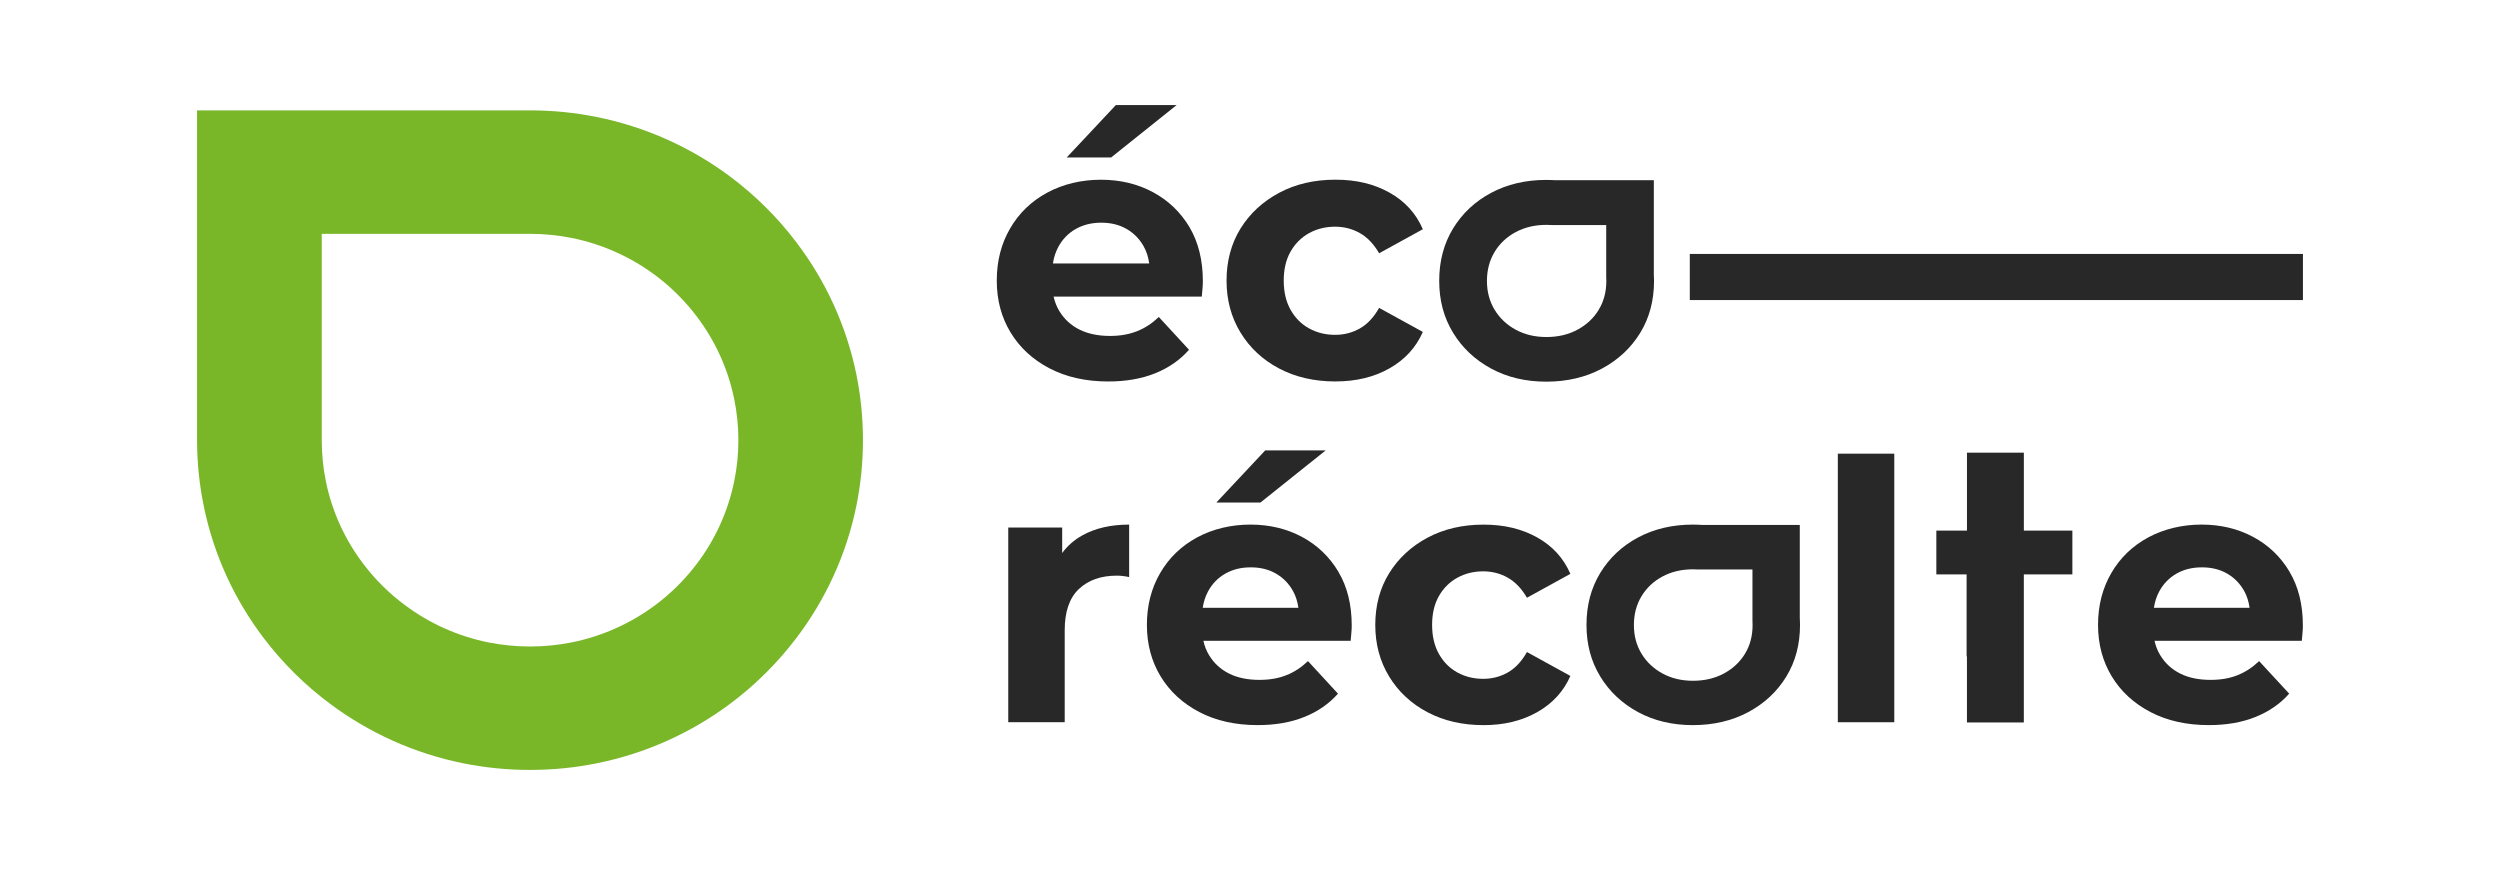
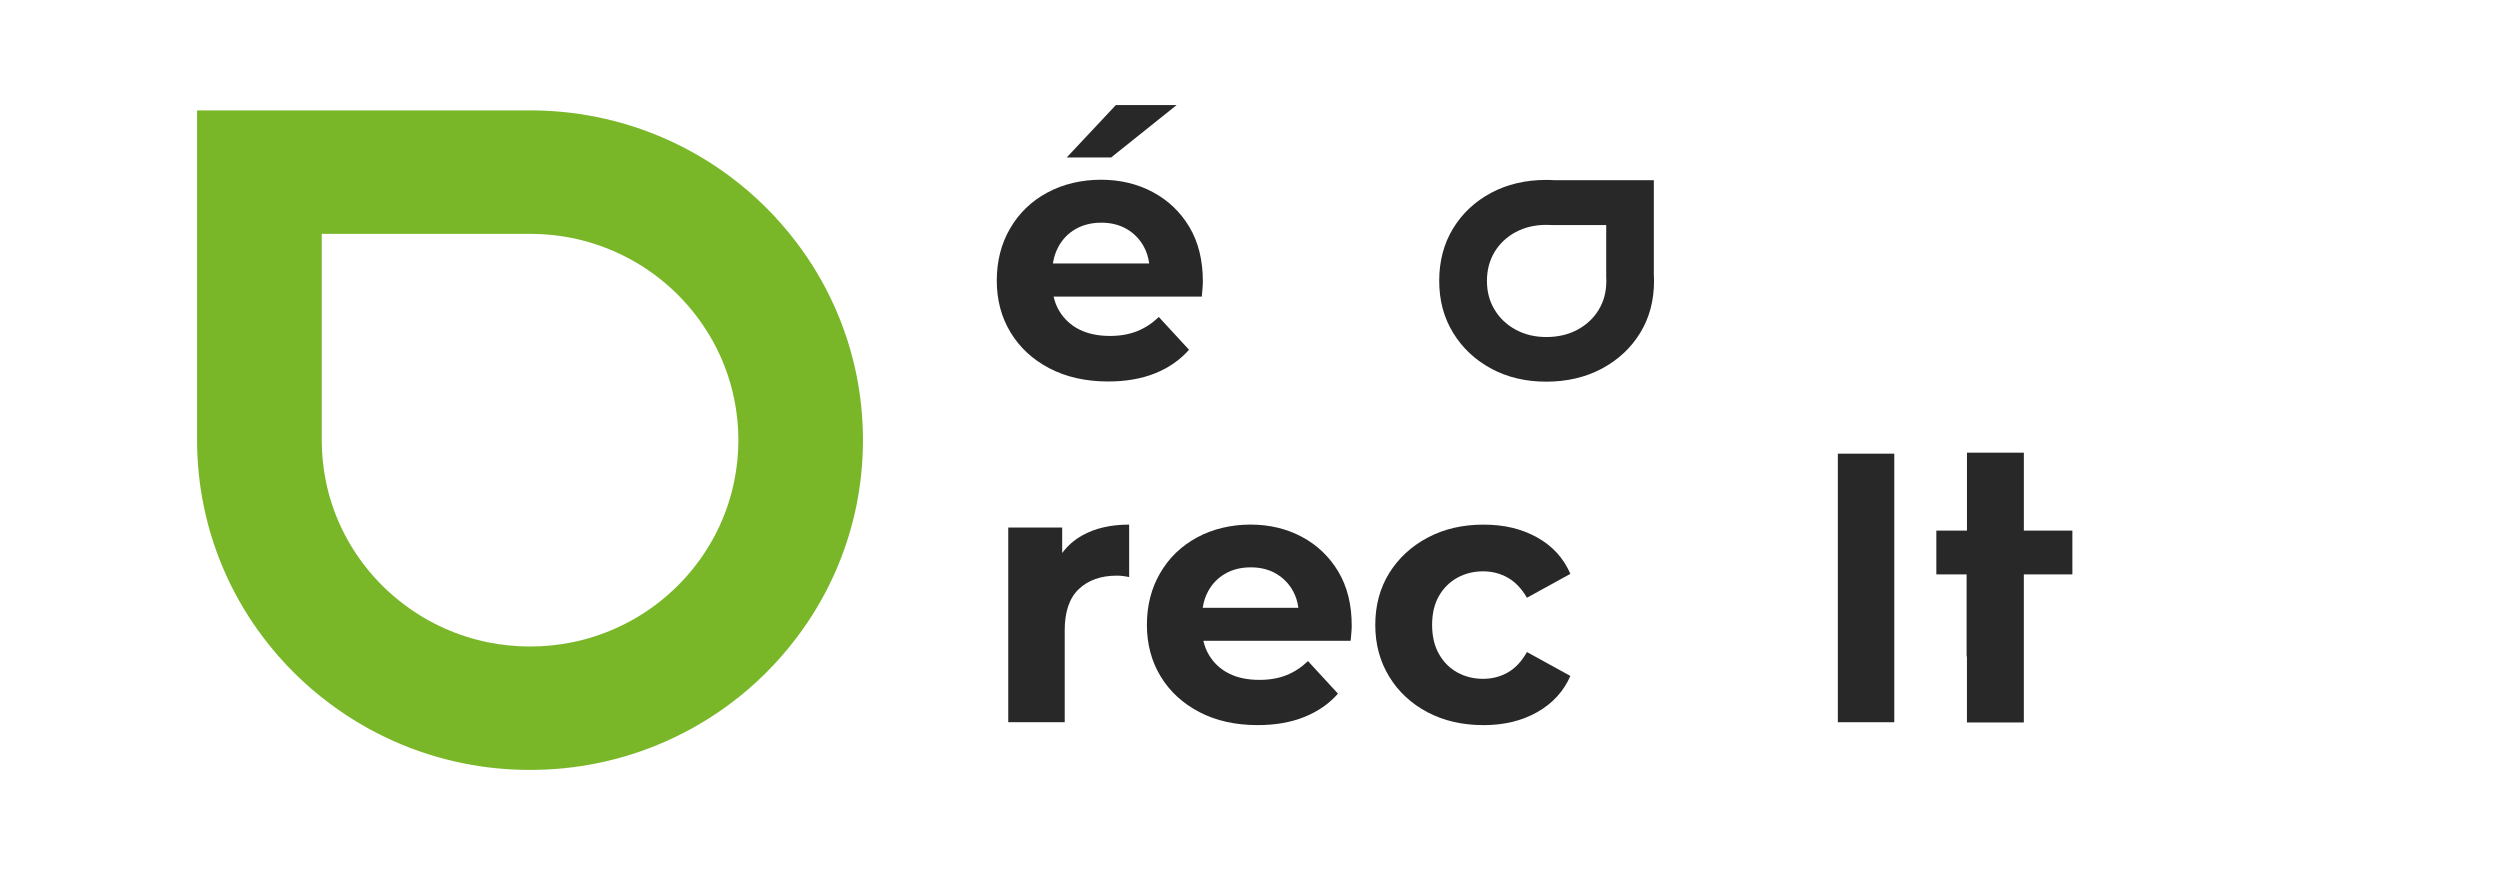
<svg xmlns="http://www.w3.org/2000/svg" id="Calque_1" viewBox="0 0 1200 420">
  <defs>
    <style>
      .cls-1 {
        fill: #79b729;
      }

      .cls-2 {
        fill: #282828;
      }
    </style>
  </defs>
  <g>
    <path class="cls-2" d="M535.62,50.42l-23.61,25.17h21.32l31.47-25.17h-29.19Z" />
-     <path class="cls-2" d="M1098.97,274.4c-4.27-7.17-10.11-12.75-17.46-16.69-7.35-3.93-15.61-5.91-24.74-5.91s-18.05,2.06-25.64,6.17c-7.59,4.11-13.5,9.82-17.72,17.13-4.24,7.3-6.35,15.58-6.35,24.84s2.21,17.51,6.61,24.76c4.4,7.23,10.59,12.93,18.59,17.1,8,4.17,17.31,6.25,27.98,6.25,8.43,0,15.92-1.29,22.4-3.91,6.48-2.6,11.88-6.33,16.17-11.19l-14.43-15.63c-3.14,3.01-6.58,5.27-10.34,6.76-3.78,1.52-8.07,2.26-12.96,2.26-5.66,0-10.54-1-14.58-3.03-4.06-2.03-7.25-4.96-9.57-8.79-1.29-2.08-2.19-4.4-2.75-6.94h70.69c.1-1.16.23-2.39.33-3.73.13-1.34.18-2.52.18-3.57,0-10.05-2.13-18.69-6.43-25.87ZM1033.87,291.76c.44-2.91,1.29-5.53,2.57-7.89,1.98-3.65,4.71-6.48,8.25-8.51,3.52-2.03,7.61-3.03,12.24-3.03s8.69,1,12.16,3.03c3.47,2.03,6.2,4.83,8.18,8.43,1.29,2.37,2.13,5.04,2.52,7.97h-45.93Z" />
    <path class="cls-2" d="M994.74,254.7v21.01h-23.3v71.08h-27.31v-31.59c-.11-.03-.16-.29-.16-.8v-38.69h-14.53v-21.01h14.7v-37.41h27.31v37.41h23.3Z" />
-     <polygon class="cls-2" points="1105.02 121.89 811.48 121.89 811.1 121.89 811.1 144.03 1105.41 144.03 1105.41 121.89 1105.02 121.89" />
    <path class="cls-2" d="M541.99,251.8v25.2c-1.05-.23-2.06-.41-3.03-.51-1-.13-1.95-.18-2.88-.18-7.64,0-13.73,2.16-18.23,6.43-4.53,4.29-6.79,10.9-6.79,19.8v44.13h-27.1v-93.45h25.89v12.24c2.55-3.5,5.81-6.33,9.72-8.51,6.15-3.42,13.63-5.14,22.42-5.14Z" />
-     <path class="cls-2" d="M607.31,216.18l-23.45,25.02h21.19l31.29-25.02h-29.03Z" />
    <path class="cls-2" d="M642.41,274.4c-4.29-7.17-10.11-12.75-17.46-16.69-7.35-3.93-15.61-5.91-24.76-5.91s-18.03,2.06-25.61,6.17c-7.59,4.11-13.5,9.82-17.72,17.13-4.24,7.3-6.35,15.58-6.35,24.84s2.21,17.51,6.61,24.76c4.4,7.23,10.59,12.93,18.59,17.1,7.97,4.17,17.31,6.25,27.95,6.25,8.46,0,15.94-1.29,22.42-3.91,6.48-2.6,11.88-6.33,16.15-11.19l-14.4-15.63c-3.14,3.01-6.58,5.27-10.34,6.76-3.78,1.52-8.1,2.26-12.96,2.26-5.68,0-10.54-1-14.58-3.03-4.06-2.03-7.25-4.96-9.57-8.79-1.29-2.08-2.19-4.4-2.75-6.94h70.69c.1-1.16.23-2.39.33-3.73.13-1.34.18-2.52.18-3.57,0-10.05-2.13-18.69-6.43-25.87ZM577.3,291.76c.44-2.91,1.29-5.53,2.57-7.89,1.95-3.65,4.71-6.48,8.25-8.51,3.52-2.03,7.61-3.03,12.24-3.03s8.69,1,12.16,3.03c3.47,2.03,6.2,4.83,8.18,8.43,1.29,2.37,2.13,5.04,2.52,7.97h-45.93Z" />
    <path class="cls-2" d="M712.08,348.06c-10.08,0-19.02-2.05-26.84-6.17-7.82-4.11-13.96-9.82-18.42-17.11-4.46-7.3-6.69-15.58-6.69-24.84s2.23-17.66,6.69-24.84c4.46-7.18,10.6-12.86,18.42-17.03,7.82-4.17,16.77-6.25,26.84-6.25s18.44,2.06,25.8,6.17c7.35,4.11,12.65,9.93,15.9,17.46l-20.85,11.47c-2.55-4.4-5.62-7.61-9.21-9.64-3.59-2.03-7.53-3.04-11.81-3.04-4.52,0-8.63,1.02-12.34,3.04-3.71,2.03-6.66,4.95-8.86,8.77-2.2,3.82-3.3,8.46-3.3,13.9s1.1,10.11,3.3,13.99c2.2,3.88,5.15,6.84,8.86,8.86,3.71,2.03,7.82,3.04,12.34,3.04,4.28,0,8.22-1.01,11.81-3.04,3.59-2.03,6.66-5.3,9.21-9.82l20.85,11.47c-3.24,7.41-8.54,13.2-15.9,17.37-7.36,4.17-15.96,6.25-25.8,6.25Z" />
    <path class="cls-2" d="M882.16,346.67v-128.91h27.1v128.91h-27.1Z" />
-     <path class="cls-2" d="M863.9,296.34v-44.38h-46.96c-1.43-.09-2.87-.15-4.35-.15-9.85,0-18.62,2.06-26.32,6.17-7.7,4.11-13.75,9.79-18.16,17.03-4.4,7.24-6.6,15.55-6.6,24.93s2.2,17.52,6.6,24.76c4.4,7.24,10.45,12.94,18.16,17.11,7.7,4.17,16.47,6.25,26.32,6.25s18.82-2.09,26.58-6.25c7.76-4.17,13.84-9.84,18.24-17.03,4.4-7.18,6.6-15.46,6.6-24.84,0-1.22-.04-2.41-.11-3.59ZM837.58,313.83c-2.45,3.99-5.83,7.15-10.14,9.46-4.31,2.32-9.24,3.48-14.78,3.48s-10.35-1.16-14.63-3.48c-4.28-2.32-7.65-5.49-10.09-9.51-2.45-4.02-3.67-8.61-3.67-13.76s1.22-9.83,3.67-13.86c2.45-4.02,5.81-7.18,10.09-9.46,4.28-2.28,9.16-3.43,14.63-3.43.82,0,1.62.03,2.42.08h26.1v24.67c.04.66.06,1.32.06,2,0,5.22-1.22,9.82-3.67,13.81Z" />
    <path class="cls-2" d="M570.92,108.98c-4.32-7.23-10.18-12.81-17.56-16.77-7.41-3.96-15.71-5.94-24.92-5.94s-18.15,2.06-25.79,6.2c-7.64,4.14-13.58,9.87-17.82,17.23-4.27,7.33-6.38,15.66-6.38,24.99s2.21,17.61,6.63,24.89c4.42,7.3,10.67,13.04,18.69,17.23,8.05,4.19,17.43,6.3,28.16,6.3,8.51,0,16.02-1.31,22.55-3.93,6.51-2.62,11.93-6.4,16.25-11.29l-14.5-15.74c-3.16,3.03-6.63,5.32-10.41,6.81-3.78,1.52-8.13,2.29-13.01,2.29-5.71,0-10.62-1.03-14.68-3.06-4.09-2.03-7.28-4.99-9.62-8.82-1.29-2.11-2.21-4.45-2.78-6.99h71.13c.1-1.18.23-2.42.33-3.75.13-1.34.18-2.55.18-3.6,0-10.13-2.16-18.82-6.45-26.05ZM505.4,126.46c.44-2.93,1.31-5.58,2.6-7.95,1.98-3.68,4.73-6.53,8.28-8.56,3.57-2.03,7.66-3.06,12.34-3.06s8.74,1.03,12.24,3.06c3.47,2.03,6.22,4.86,8.2,8.46,1.31,2.39,2.16,5.09,2.55,8.05h-46.21Z" />
-     <path class="cls-2" d="M641.01,183.1c-10.14,0-19.14-2.07-27.01-6.21-7.87-4.13-14.04-9.88-18.53-17.22-4.49-7.34-6.73-15.67-6.73-25s2.24-17.77,6.73-25c4.48-7.22,10.66-12.93,18.53-17.13,7.87-4.2,16.87-6.29,27.01-6.29s18.56,2.07,25.96,6.21c7.4,4.14,12.73,9.99,15.99,17.57l-20.98,11.54c-2.56-4.43-5.65-7.66-9.26-9.7-3.61-2.04-7.58-3.06-11.89-3.06-4.54,0-8.68,1.02-12.41,3.06-3.73,2.04-6.7,4.98-8.91,8.83-2.21,3.85-3.32,8.51-3.32,13.98s1.11,10.17,3.32,14.07c2.21,3.91,5.18,6.88,8.91,8.91,3.73,2.04,7.87,3.06,12.41,3.06,4.31,0,8.27-1.02,11.89-3.06,3.61-2.04,6.7-5.33,9.26-9.88l20.98,11.54c-3.26,7.46-8.6,13.28-15.99,17.48-7.4,4.2-16.05,6.29-25.96,6.29Z" />
-     <path class="cls-2" d="M793.84,131.16v-44.65h-47.25c-1.44-.09-2.89-.15-4.38-.15-9.91,0-18.73,2.07-26.48,6.21-7.75,4.14-13.84,9.85-18.27,17.13-4.43,7.28-6.64,15.64-6.64,25.08s2.21,17.63,6.64,24.91c4.43,7.28,10.52,13.02,18.27,17.22,7.75,4.2,16.58,6.29,26.48,6.29s18.94-2.1,26.74-6.29c7.81-4.2,13.92-9.9,18.35-17.13,4.43-7.22,6.64-15.56,6.64-25,0-1.22-.04-2.43-.12-3.61ZM767.36,148.75c-2.46,4.02-5.86,7.19-10.2,9.52-4.34,2.33-9.3,3.5-14.87,3.5s-10.41-1.17-14.72-3.5c-4.31-2.33-7.69-5.52-10.15-9.57-2.46-4.05-3.69-8.66-3.69-13.85s1.23-9.89,3.69-13.94c2.46-4.05,5.84-7.22,10.15-9.52,4.31-2.3,9.21-3.45,14.72-3.45.83,0,1.63.03,2.43.08h26.26v24.82c.04.66.06,1.33.06,2.01,0,5.25-1.23,9.88-3.69,13.89Z" />
+     <path class="cls-2" d="M793.84,131.16v-44.65h-47.25c-1.44-.09-2.89-.15-4.38-.15-9.91,0-18.73,2.07-26.48,6.21-7.75,4.14-13.84,9.85-18.27,17.13-4.43,7.28-6.64,15.64-6.64,25.08s2.21,17.63,6.64,24.91c4.43,7.28,10.52,13.02,18.27,17.22,7.75,4.2,16.58,6.29,26.48,6.29s18.94-2.1,26.74-6.29c7.81-4.2,13.92-9.9,18.35-17.13,4.43-7.22,6.64-15.56,6.64-25,0-1.22-.04-2.43-.12-3.61M767.36,148.75c-2.46,4.02-5.86,7.19-10.2,9.52-4.34,2.33-9.3,3.5-14.87,3.5s-10.41-1.17-14.72-3.5c-4.31-2.33-7.69-5.52-10.15-9.57-2.46-4.05-3.69-8.66-3.69-13.85s1.23-9.89,3.69-13.94c2.46-4.05,5.84-7.22,10.15-9.52,4.31-2.3,9.21-3.45,14.72-3.45.83,0,1.63.03,2.43.08h26.26v24.82c.04.66.06,1.33.06,2.01,0,5.25-1.23,9.88-3.69,13.89Z" />
  </g>
  <path class="cls-1" d="M411.04,179.61c-4.81-23.4-14.8-44.91-28.78-63.31-9.08-11.99-19.87-22.67-31.94-31.67-18.58-13.82-40.33-23.75-63.95-28.48-10.32-2.09-21.01-3.17-31.94-3.17H94.59v158.29c0,10.86,1.11,21.42,3.22,31.67,4.78,23.4,14.77,44.91,28.75,63.31,9.09,11.99,19.87,22.67,31.97,31.64,18.58,13.85,40.3,23.77,63.92,28.51,10.34,2.09,21.01,3.16,31.97,3.16s21.63-1.07,31.94-3.16c23.62-4.73,45.37-14.66,63.95-28.48,12.1-9,22.86-19.68,31.94-31.67,13.98-18.4,23.97-39.91,28.78-63.31,2.08-10.25,3.19-20.81,3.19-31.67s-1.11-21.42-3.19-31.67ZM352.4,231.08c-2.99,14.66-9.26,28.13-17.99,39.62-5.68,7.52-12.43,14.2-19.99,19.83-11.63,8.65-25.23,14.83-40,17.82-6.45,1.28-13.16,1.97-19.99,1.97s-13.54-.7-20.02-1.97c-14.77-2.99-28.37-9.17-39.97-17.85-7.59-5.6-14.33-12.28-20.02-19.8-8.73-11.49-15-24.96-17.99-39.62-1.32-6.39-1.99-13-1.99-19.8v-99.04h99.99c6.83,0,13.54.7,19.99,1.97,14.77,2.99,28.37,9.17,40,17.82,7.56,5.63,14.3,12.31,19.99,19.83,8.73,11.52,15,24.96,17.99,39.62,1.32,6.39,2.02,13,2.02,19.8s-.7,13.41-2.02,19.8Z" />
</svg>